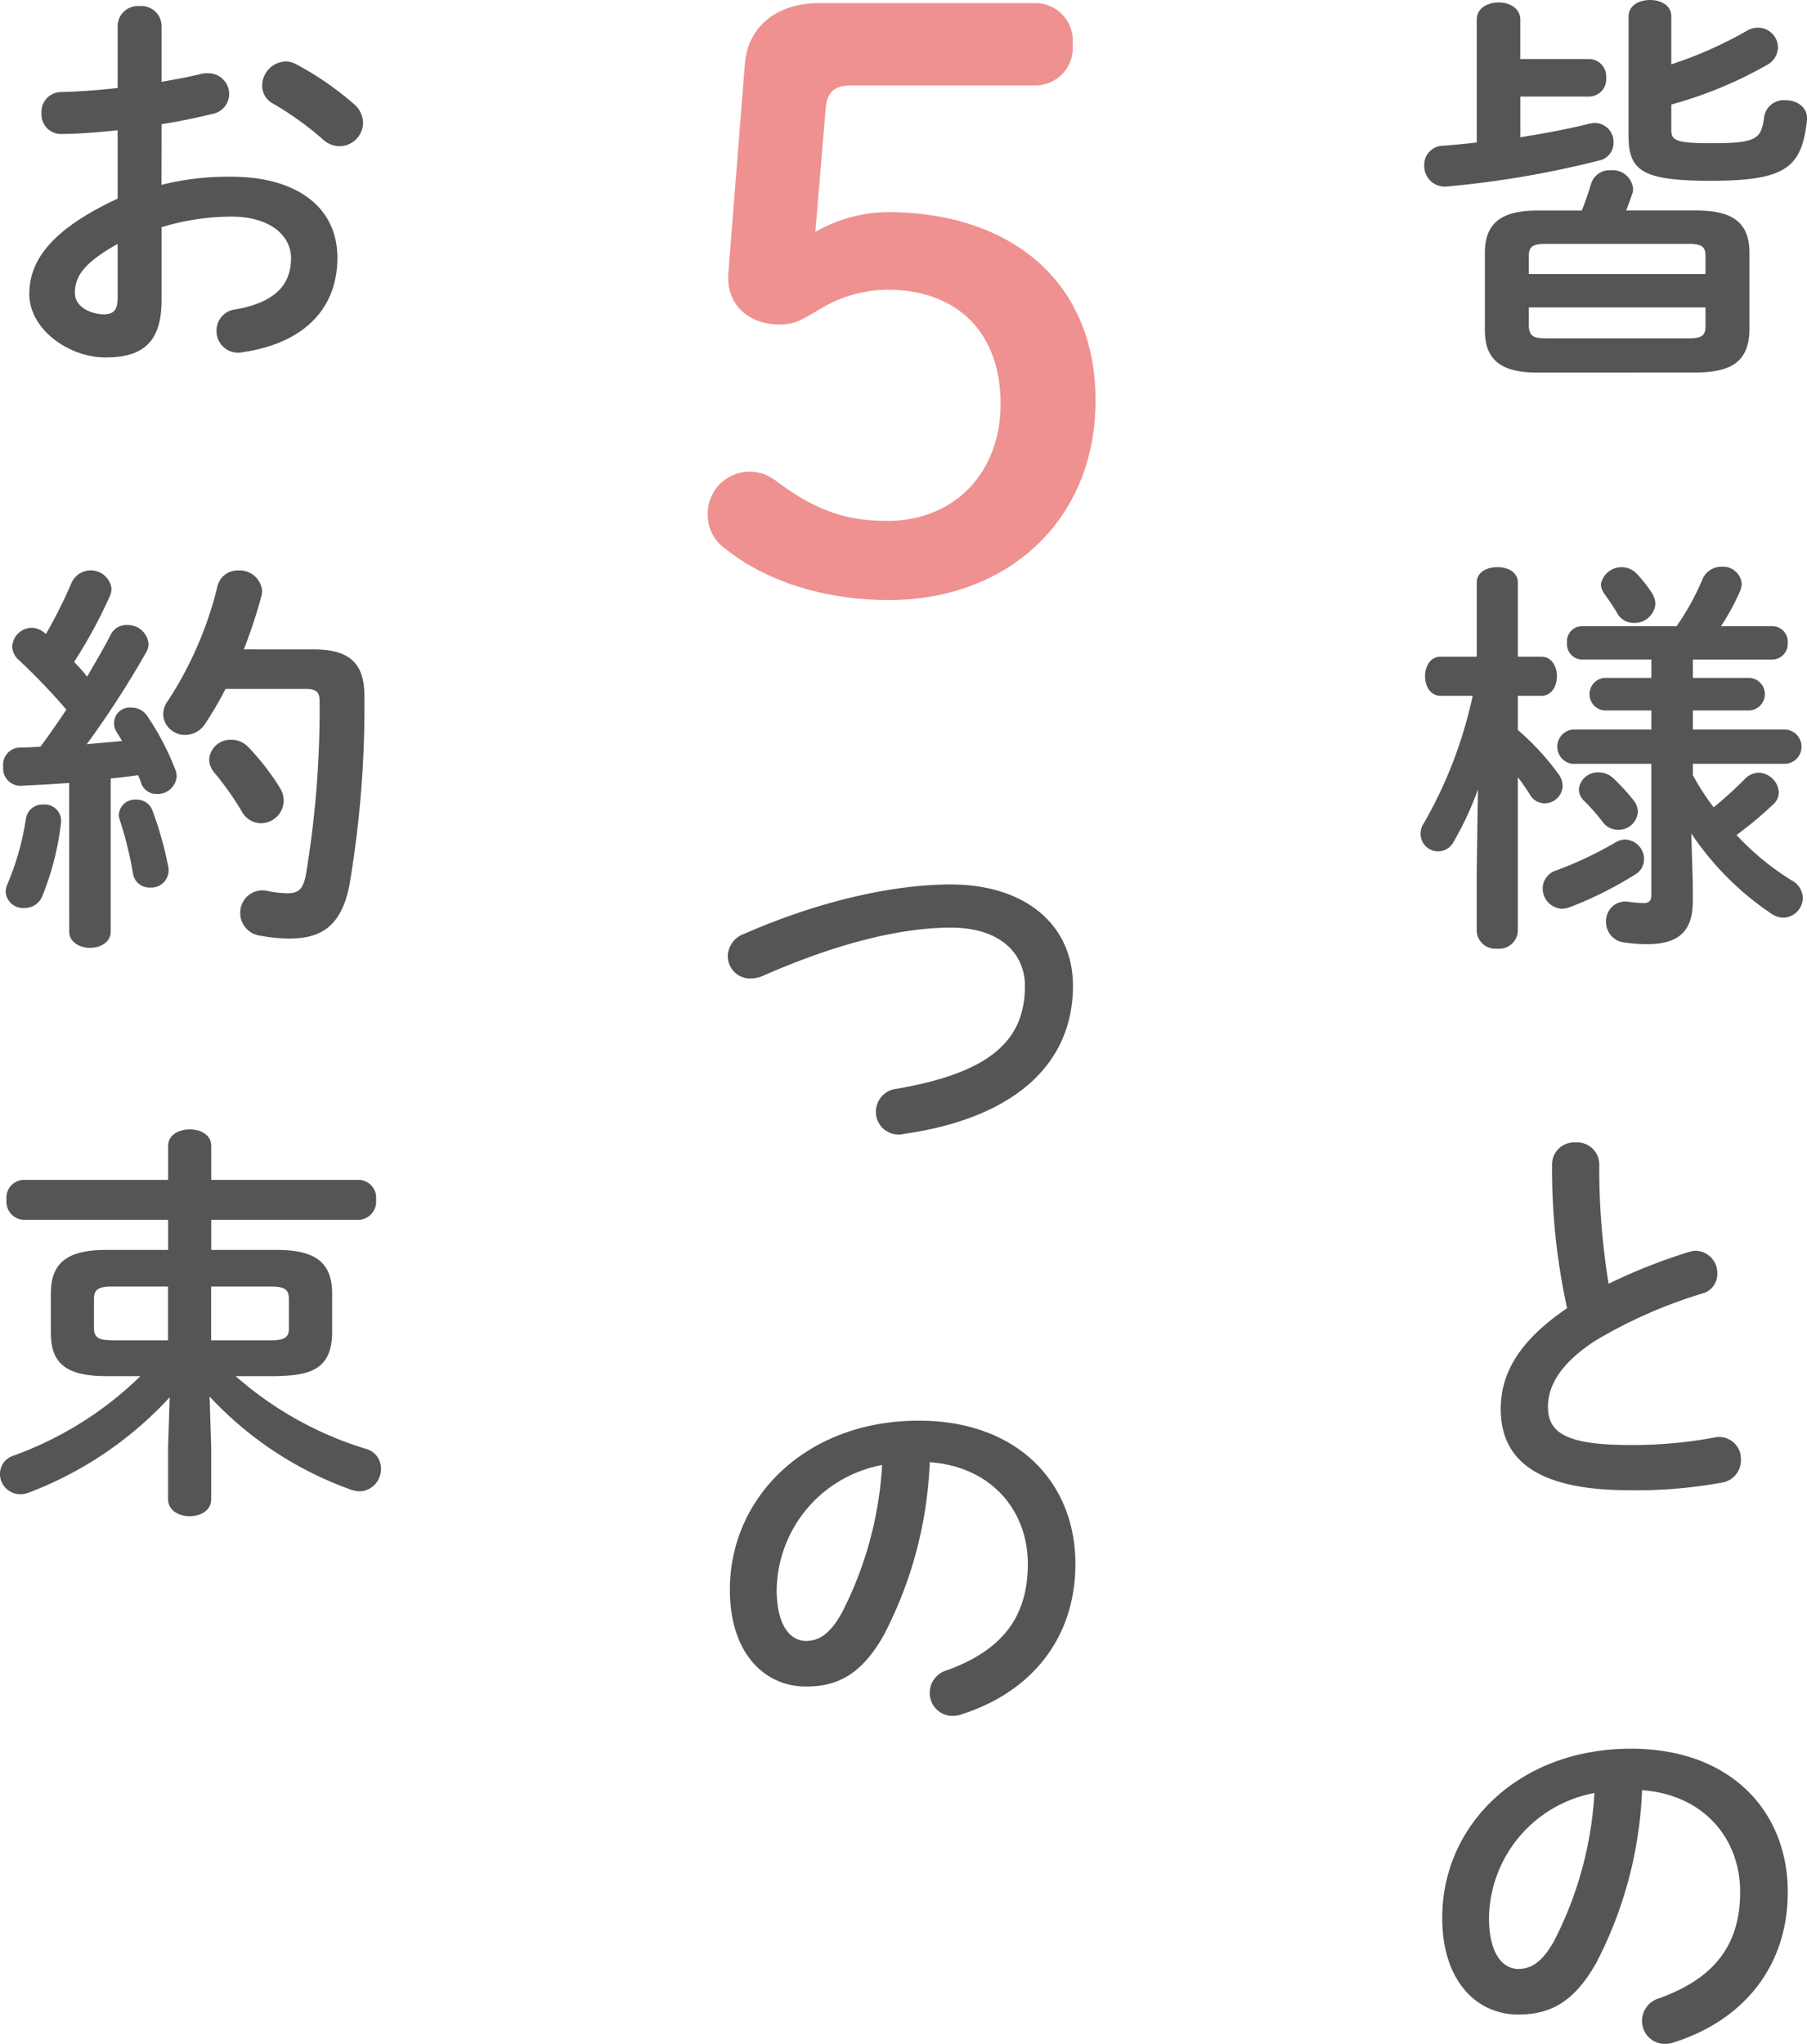
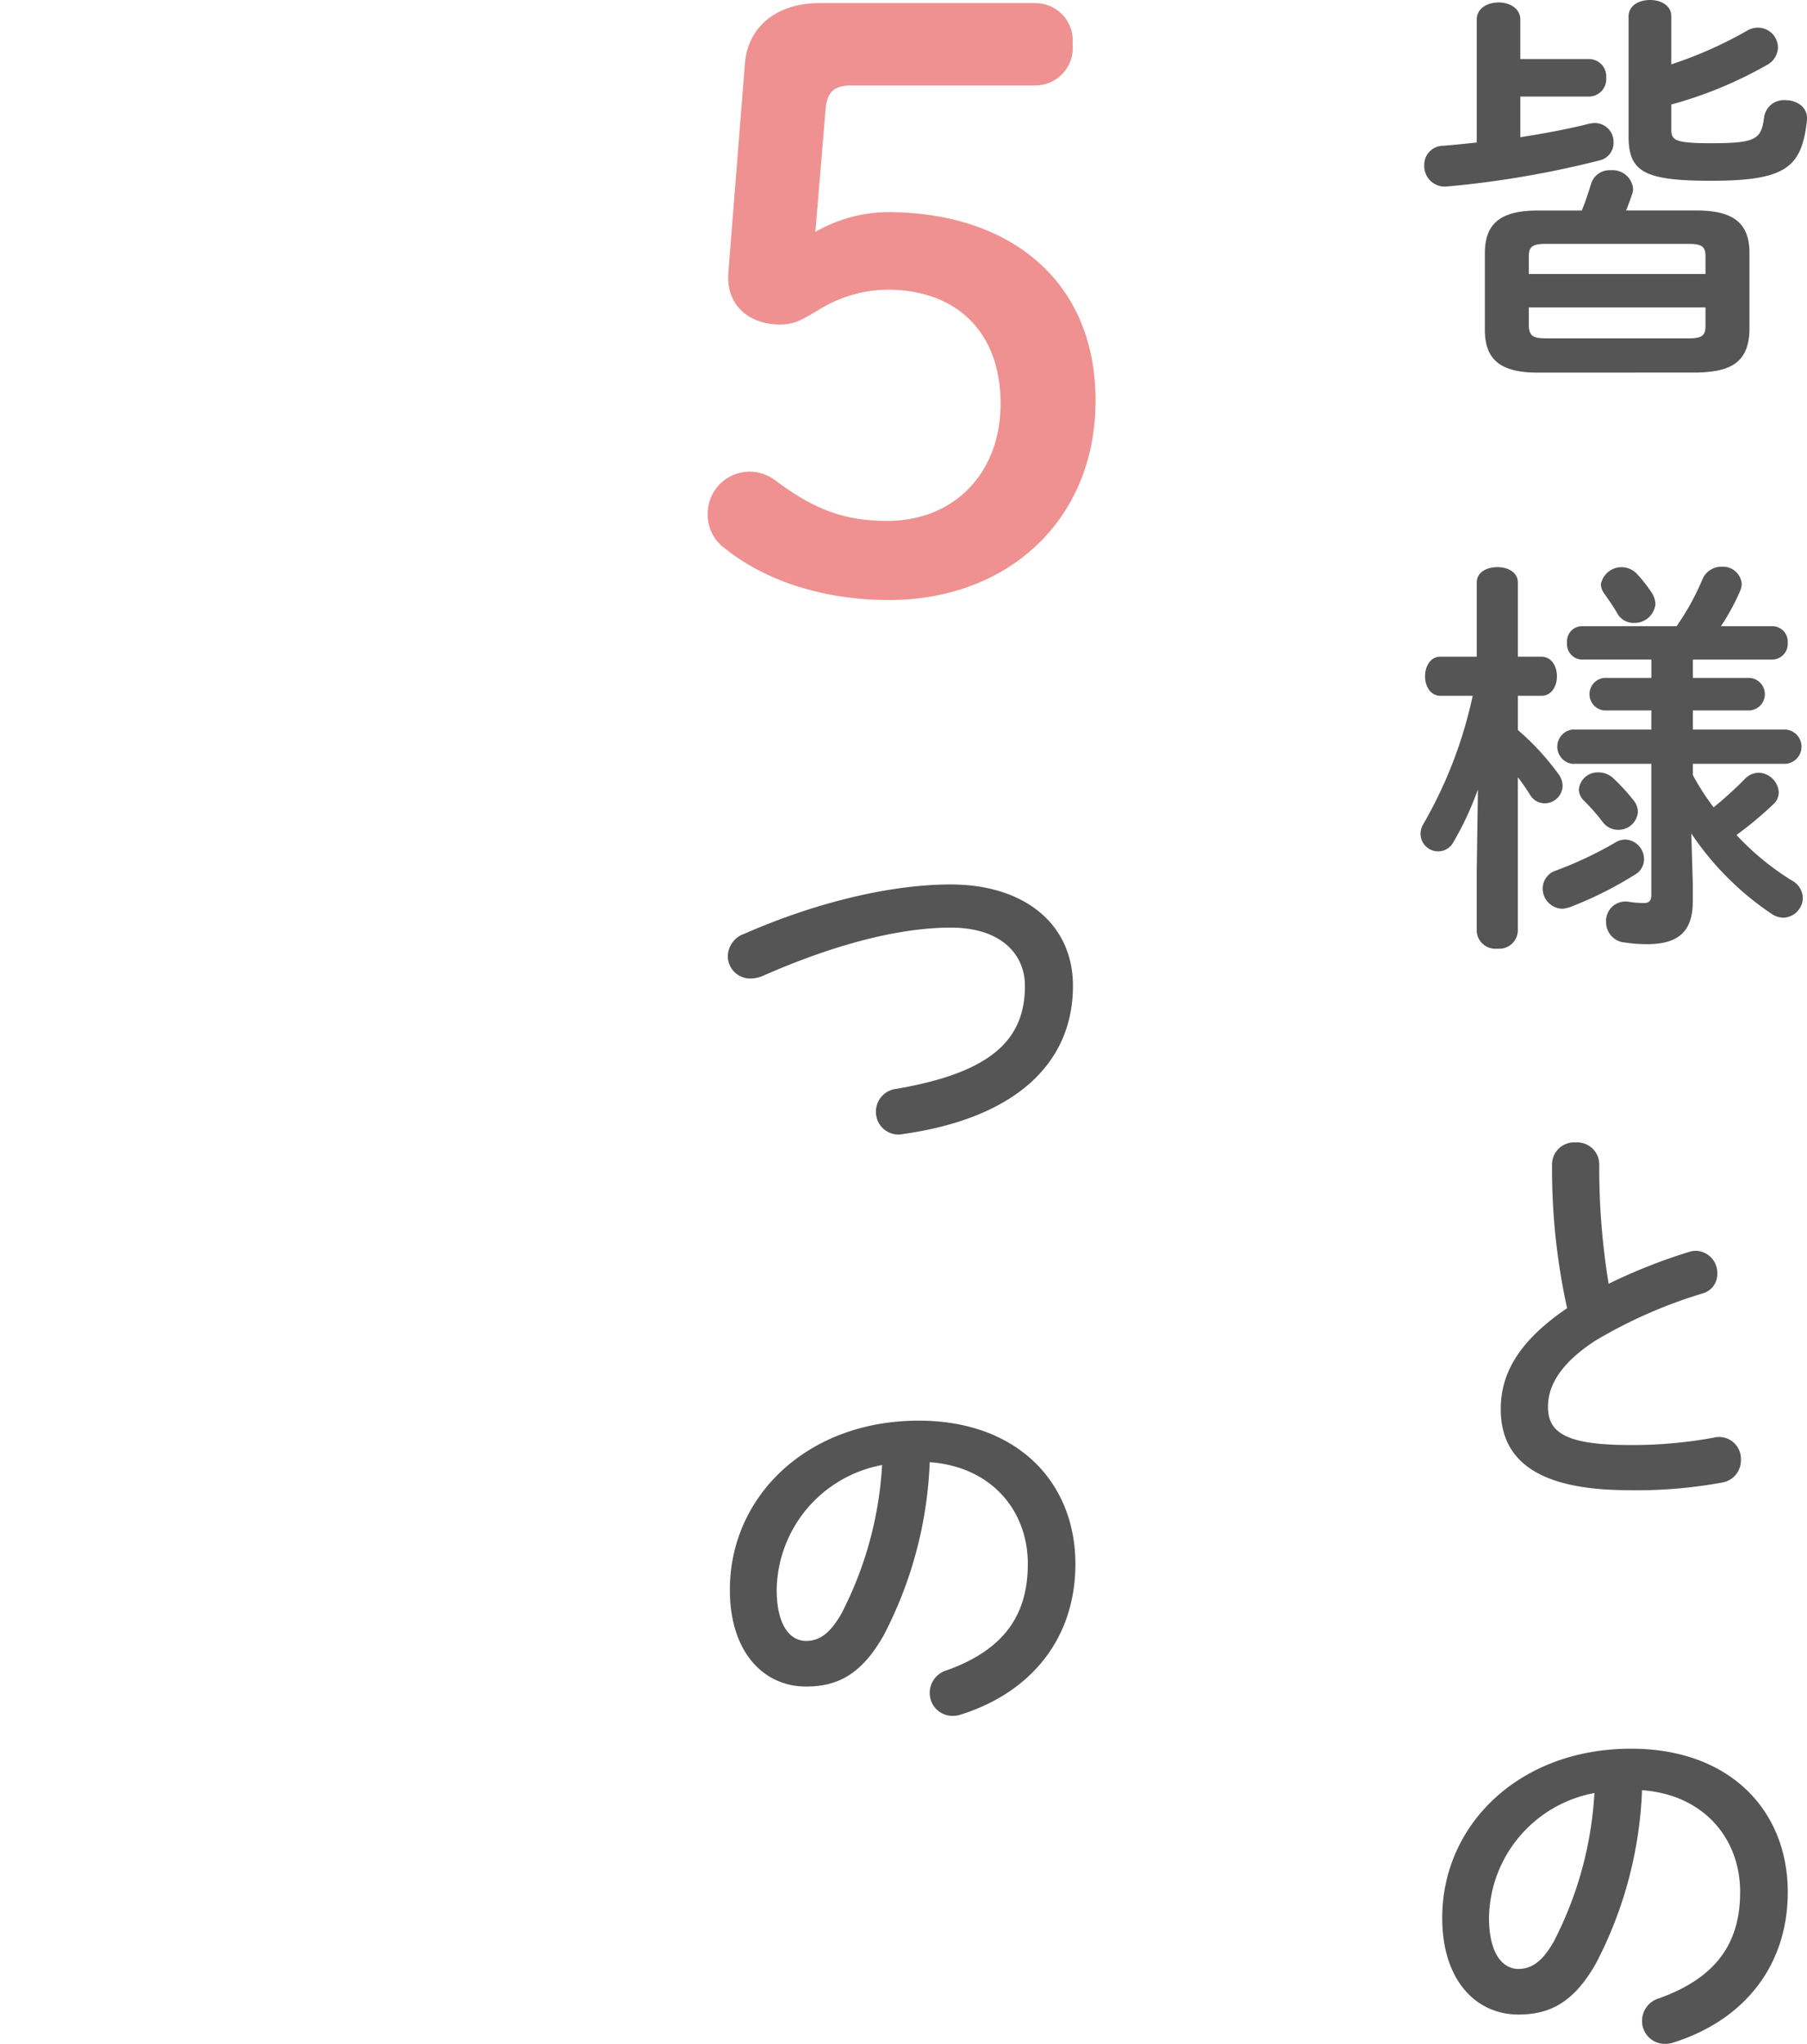
<svg xmlns="http://www.w3.org/2000/svg" width="159.817" height="180.708" viewBox="0 0 159.817 180.708">
  <g id="グループ_515" data-name="グループ 515" transform="translate(11317.155 -2091.087)">
    <path id="パス_559" data-name="パス 559" d="M19.64,19.02c.14-1.47.77-2.03,2.31-2.03H38.12a3.312,3.312,0,0,0,3.36-3.64,3.312,3.312,0,0,0-3.36-3.64H19.08c-3.71,0-6.3,2.03-6.58,5.32L11.03,33.58c-.21,2.94,1.96,4.55,4.55,4.55,1.33,0,1.96-.42,3.5-1.33a11.651,11.651,0,0,1,6.02-1.75c6.09,0,10.01,3.71,10.01,10.08,0,6.16-4.13,10.36-10.01,10.36-3.43,0-6.16-.77-9.8-3.5a3.875,3.875,0,0,0-2.1-.84,3.707,3.707,0,0,0-3.99,3.64,3.651,3.651,0,0,0,1.54,3.15c3.57,2.87,8.75,4.55,14.49,4.55,10.43,0,18.27-7,18.27-17.64S35.88,28.19,25.1,28.19a13.073,13.073,0,0,0-6.37,1.75Z" transform="translate(-11263.771 2081.651)" fill="#EF9191" />
    <path id="パス_560" data-name="パス 560" d="M33.7,34.376c2.7-.072,4.572-.684,4.644-3.744v-6.84c0-2.628-1.44-3.744-4.644-3.744H27.436c.18-.468.36-.936.54-1.476a1.312,1.312,0,0,0,.072-.5,1.823,1.823,0,0,0-1.98-1.584,1.7,1.7,0,0,0-1.728,1.188c-.252.828-.5,1.584-.828,2.376H19.588c-3.2,0-4.644,1.116-4.644,3.744v6.84c0,2.628,1.44,3.744,4.644,3.744ZM20.272,31.352c-.864-.036-1.4-.072-1.44-1.08V28.616H34.456v1.656c0,.792-.288,1.08-1.44,1.08Zm14.184-5.688H18.832V24.08c0-.792.288-1.08,1.44-1.08H33.016c1.152,0,1.44.288,1.44,1.08ZM31.432,2.876c0-.972-.936-1.44-1.872-1.44-.972,0-1.908.468-1.908,1.476V13.46c0,3.1,1.26,3.96,7.272,3.96,6.66,0,8.028-1.188,8.5-5.292.144-1.188-.864-1.836-1.908-1.836A1.762,1.762,0,0,0,39.64,11.8c-.252,1.944-.684,2.3-4.68,2.3-3.276,0-3.528-.288-3.528-1.224v-2.2A36.424,36.424,0,0,0,39.856,7.2a1.819,1.819,0,0,0,1.008-1.548A1.767,1.767,0,0,0,39.1,3.884a1.881,1.881,0,0,0-1.008.288,35.945,35.945,0,0,1-6.66,2.952ZM18.076,6.656V3.164c0-1.008-.972-1.512-1.908-1.512-.972,0-1.944.5-1.944,1.512V14.036c-1.008.108-2.016.216-2.988.288A1.681,1.681,0,0,0,9.58,16.052,1.818,1.818,0,0,0,11.6,17.924a86.179,86.179,0,0,0,13.464-2.3,1.588,1.588,0,0,0,1.26-1.584,1.665,1.665,0,0,0-1.656-1.728,2.779,2.779,0,0,0-.54.072c-1.98.5-4.032.864-6.048,1.188v-3.6H24.16a1.53,1.53,0,0,0,1.512-1.656A1.53,1.53,0,0,0,24.16,6.656Zm-4.212,56.3a38.963,38.963,0,0,1-4.32,11.268,1.69,1.69,0,0,0-.288.972A1.552,1.552,0,0,0,10.8,76.708a1.527,1.527,0,0,0,1.368-.828,27.778,27.778,0,0,0,2.16-4.644l-.108,7.308v5.22a1.656,1.656,0,0,0,1.836,1.548,1.644,1.644,0,0,0,1.8-1.548V70.156c.4.5.756,1.044,1.08,1.548a1.487,1.487,0,0,0,1.3.756,1.59,1.59,0,0,0,1.584-1.548,1.822,1.822,0,0,0-.4-1.08A22.633,22.633,0,0,0,17.86,65.98V62.956h2.088c.9,0,1.368-.864,1.368-1.728S20.848,59.5,19.948,59.5H17.86V52.948c0-.936-.9-1.368-1.8-1.368-.936,0-1.836.432-1.836,1.368V59.5h-3.24c-.864,0-1.332.864-1.332,1.728s.468,1.728,1.368,1.728Zm15.8,2.988h-7.02a1.53,1.53,0,0,0,0,3.024h7.02V80.56c0,.54-.216.72-.684.72a9.821,9.821,0,0,1-1.3-.108,1.71,1.71,0,0,0-2.016,1.764,1.8,1.8,0,0,0,1.692,1.836,12.575,12.575,0,0,0,1.908.144c2.628,0,4.068-.972,4.068-3.78V79.552L33.2,75.124a25.836,25.836,0,0,0,7.128,7.128,1.947,1.947,0,0,0,1.008.324,1.783,1.783,0,0,0,1.728-1.764,1.819,1.819,0,0,0-1.008-1.548,23.684,23.684,0,0,1-4.86-4,32.929,32.929,0,0,0,3.24-2.7,1.444,1.444,0,0,0,.5-1.08,1.843,1.843,0,0,0-1.8-1.728,1.756,1.756,0,0,0-1.224.576,33.524,33.524,0,0,1-2.736,2.484,21.306,21.306,0,0,1-1.836-2.844V68.968h8.244a1.52,1.52,0,0,0,0-3.024H33.34V64.252h5a1.442,1.442,0,0,0,0-2.88h-5v-1.62h7.02a1.389,1.389,0,0,0,1.368-1.476A1.37,1.37,0,0,0,40.36,56.8H35.824a19.983,19.983,0,0,0,1.656-3.024,1.922,1.922,0,0,0,.18-.72A1.655,1.655,0,0,0,35.9,51.544,1.812,1.812,0,0,0,34.168,52.7,22.5,22.5,0,0,1,31.9,56.8H23.512a1.335,1.335,0,0,0-1.3,1.476,1.355,1.355,0,0,0,1.3,1.476h6.156v1.62H25.492a1.448,1.448,0,0,0,0,2.88h4.176Zm-1.26-13.752a1.858,1.858,0,0,0-3.2.9,1.521,1.521,0,0,0,.324.864c.432.612.828,1.188,1.116,1.692a1.646,1.646,0,0,0,1.476.864,1.858,1.858,0,0,0,1.908-1.656,1.947,1.947,0,0,0-.324-1.008A13.006,13.006,0,0,0,28.408,52.192ZM26.5,75.916A33.462,33.462,0,0,1,21.244,78.4a1.676,1.676,0,0,0-1.188,1.584,1.79,1.79,0,0,0,1.728,1.8,2.588,2.588,0,0,0,.684-.144,33.1,33.1,0,0,0,5.76-2.88,1.559,1.559,0,0,0,.792-1.368,1.738,1.738,0,0,0-1.656-1.728A1.682,1.682,0,0,0,26.5,75.916Zm-.216-5.688a1.91,1.91,0,0,0-1.3-.5,1.671,1.671,0,0,0-1.728,1.512,1.445,1.445,0,0,0,.468,1.008,17.964,17.964,0,0,1,1.62,1.836,1.692,1.692,0,0,0,1.368.72,1.712,1.712,0,0,0,1.764-1.584,1.656,1.656,0,0,0-.4-1.044A18,18,0,0,0,26.284,70.228ZM22.216,117.1c-4.5,3.06-5.868,5.976-5.868,8.928,0,4.86,3.78,7.164,11.34,7.164a41.626,41.626,0,0,0,8.28-.684,1.983,1.983,0,0,0,1.62-2.016,1.931,1.931,0,0,0-2.412-1.944,39.553,39.553,0,0,1-7.452.648c-5.724,0-7.2-1.152-7.2-3.384,0-1.836,1.08-3.816,4.176-5.832a42.452,42.452,0,0,1,9.468-4.176,1.771,1.771,0,0,0,1.332-1.764,1.96,1.96,0,0,0-1.872-2.016,2.039,2.039,0,0,0-.648.108,49.29,49.29,0,0,0-7.092,2.808,63.015,63.015,0,0,1-.828-10.548,1.945,1.945,0,0,0-2.088-1.944,1.945,1.945,0,0,0-2.088,1.944A57.351,57.351,0,0,0,22.216,117.1ZM17.9,179.552c2.772,0,4.9-1.044,6.876-4.536a36.02,36.02,0,0,0,4.068-15.3c5.472.4,8.676,4.284,8.676,9,0,4.464-2.052,7.56-7.164,9.4a2.073,2.073,0,0,0-1.512,1.98,2.019,2.019,0,0,0,2.016,2.052,2.362,2.362,0,0,0,.828-.144c6.192-1.98,10.044-6.768,10.044-13.284,0-7.164-5.076-12.672-13.86-12.672-9.9,0-16.7,6.732-16.7,14.94C11.164,176.6,14.224,179.552,17.9,179.552Zm6.732-19.584a32.563,32.563,0,0,1-3.6,13.14c-1.044,1.836-2.016,2.412-3.132,2.412-1.3,0-2.592-1.224-2.592-4.536A11.4,11.4,0,0,1,24.628,159.968Z" transform="translate(-11200.771 2089.651)" fill="#555" />
    <path id="パス_561" data-name="パス 561" d="M12.46,12.992a2.146,2.146,0,0,0-1.476,1.98A1.982,1.982,0,0,0,13,16.952a2.853,2.853,0,0,0,1.044-.216c6.444-2.844,12.168-4.284,16.668-4.284,4.464,0,6.552,2.376,6.552,5.148,0,4.752-2.952,7.668-11.376,9.108a2.018,2.018,0,0,0-1.8,1.98A1.989,1.989,0,0,0,26.5,30.7c9.9-1.4,15.012-6.228,15.012-13.1,0-5.508-4.356-8.964-10.8-8.964C25.528,8.636,18.94,10.148,12.46,12.992ZM17.9,79.552c2.772,0,4.9-1.044,6.876-4.536a36.02,36.02,0,0,0,4.068-15.3c5.472.4,8.676,4.284,8.676,9,0,4.464-2.052,7.56-7.164,9.4a2.073,2.073,0,0,0-1.512,1.98,2.019,2.019,0,0,0,2.016,2.052A2.362,2.362,0,0,0,31.684,82c6.192-1.98,10.044-6.768,10.044-13.284,0-7.164-5.076-12.672-13.86-12.672-9.9,0-16.7,6.732-16.7,14.94C11.164,76.6,14.224,79.552,17.9,79.552Zm6.732-19.584a32.563,32.563,0,0,1-3.6,13.14c-1.044,1.836-2.016,2.412-3.132,2.412-1.3,0-2.592-1.224-2.592-4.536A11.4,11.4,0,0,1,24.628,59.968Z" transform="translate(-11263.771 2160.651)" fill="#555" />
-     <path id="パス_558" data-name="パス 558" d="M23.908,12.416c1.62-.252,3.132-.576,4.464-.9a1.8,1.8,0,0,0,1.512-1.764,1.837,1.837,0,0,0-1.908-1.836,1.993,1.993,0,0,0-.648.072c-1.008.252-2.2.468-3.42.684V3.74a1.785,1.785,0,0,0-1.944-1.764A1.785,1.785,0,0,0,20.02,3.74V9.212c-1.8.216-3.528.324-4.968.36a1.745,1.745,0,0,0-1.764,1.872,1.718,1.718,0,0,0,1.764,1.836c1.44,0,3.168-.144,4.968-.324V19c-6.3,2.916-7.812,5.8-7.812,8.424,0,3.132,3.492,5.616,6.732,5.616,3.348,0,4.968-1.368,4.968-5.112V21.524a21.253,21.253,0,0,1,6.192-.936c3.42,0,5.256,1.692,5.256,3.672,0,2.34-1.4,3.924-4.932,4.536a1.869,1.869,0,0,0-1.656,1.872,1.9,1.9,0,0,0,2.3,1.908c5.256-.756,8.388-3.708,8.388-8.352,0-4.5-3.636-7.164-9.4-7.164a24.253,24.253,0,0,0-6.156.72ZM20.02,27.644c0,.9-.108,1.548-1.152,1.584-1.332,0-2.628-.72-2.628-1.872,0-1.4.648-2.592,3.78-4.356Zm15.8-20.52a1.959,1.959,0,0,0-.972-.252A2.162,2.162,0,0,0,32.8,9a1.8,1.8,0,0,0,1.008,1.62,27.7,27.7,0,0,1,4.356,3.132,2.2,2.2,0,0,0,1.476.612,2.106,2.106,0,0,0,2.088-2.052,2.232,2.232,0,0,0-.828-1.692A27.062,27.062,0,0,0,35.824,7.124ZM15.736,83.8c0,.936.936,1.44,1.836,1.44.936,0,1.836-.5,1.836-1.44V70.264c.792-.072,1.62-.18,2.412-.288a4.291,4.291,0,0,1,.288.72,1.409,1.409,0,0,0,1.368.936,1.68,1.68,0,0,0,1.764-1.548,1.79,1.79,0,0,0-.108-.576,23.612,23.612,0,0,0-2.484-4.752,1.656,1.656,0,0,0-1.4-.756,1.389,1.389,0,0,0-1.332,2.124c.144.252.324.54.5.828-1.044.108-2.088.18-3.132.288a82.843,82.843,0,0,0,5.22-8.064,1.566,1.566,0,0,0,.252-.828,1.858,1.858,0,0,0-1.908-1.656,1.557,1.557,0,0,0-1.476.936c-.576,1.116-1.3,2.34-2.052,3.636a13.421,13.421,0,0,0-1.152-1.3,43.377,43.377,0,0,0,3.168-5.832,1.67,1.67,0,0,0,.144-.684,1.86,1.86,0,0,0-3.528-.5,44.391,44.391,0,0,1-2.268,4.536l-.108-.072a1.765,1.765,0,0,0-1.152-.468A1.74,1.74,0,0,0,10.7,58.6a1.622,1.622,0,0,0,.576,1.188,55.277,55.277,0,0,1,4.212,4.392c-.756,1.116-1.512,2.232-2.3,3.276-.612.036-1.224.072-1.8.072A1.515,1.515,0,0,0,9.9,69.22a1.531,1.531,0,0,0,1.548,1.692c1.368-.072,2.808-.144,4.284-.252ZM31.18,58.852a44.487,44.487,0,0,0,1.548-4.68,2.431,2.431,0,0,0,.072-.5,1.993,1.993,0,0,0-2.088-1.8,1.829,1.829,0,0,0-1.872,1.44,32.536,32.536,0,0,1-4.392,10.116,1.959,1.959,0,0,0-.4,1.188A1.909,1.909,0,0,0,26,66.412a2.109,2.109,0,0,0,1.8-1.044,31.556,31.556,0,0,0,1.764-3.024h7.02c1.008,0,1.3.252,1.3,1.116a88.7,88.7,0,0,1-1.224,15.372c-.252,1.26-.684,1.584-1.62,1.584a8.978,8.978,0,0,1-1.8-.216,1.968,1.968,0,0,0-2.376,1.98,2.008,2.008,0,0,0,1.764,1.98,13.106,13.106,0,0,0,2.664.252c2.844,0,4.536-1.224,5.22-4.68a93.9,93.9,0,0,0,1.332-16.776c0-2.772-1.224-4.1-4.428-4.1ZM23.116,73.144a1.469,1.469,0,0,0-1.44-1.008,1.426,1.426,0,0,0-1.548,1.3,1.144,1.144,0,0,0,.072.468,32.585,32.585,0,0,1,1.188,4.824A1.467,1.467,0,0,0,22.9,79.912,1.539,1.539,0,0,0,24.484,78,31.308,31.308,0,0,0,23.116,73.144Zm-11.2.612a23.826,23.826,0,0,1-1.62,5.8,1.922,1.922,0,0,0-.18.72,1.542,1.542,0,0,0,1.656,1.44,1.661,1.661,0,0,0,1.584-1.044,24.987,24.987,0,0,0,1.656-6.48,1.451,1.451,0,0,0-1.584-1.62A1.467,1.467,0,0,0,11.92,73.756Zm19.692-6.228a2.033,2.033,0,0,0-1.548-.684,1.876,1.876,0,0,0-1.944,1.728,1.851,1.851,0,0,0,.468,1.188A26.4,26.4,0,0,1,31,73.18a1.95,1.95,0,0,0,1.692,1.044,2.028,2.028,0,0,0,2.016-1.98,2.171,2.171,0,0,0-.36-1.188A21.529,21.529,0,0,0,31.612,67.528Zm2.484,55.58c2.808-.072,4.824-.5,4.9-3.744v-3.528c0-2.664-1.332-3.888-4.9-3.888H28.3v-2.664H41.4a1.6,1.6,0,0,0,1.476-1.764,1.581,1.581,0,0,0-1.476-1.764H28.3v-2.988c0-1.008-.936-1.476-1.908-1.476-.936,0-1.908.468-1.908,1.476v2.988H11.632a1.577,1.577,0,0,0-1.44,1.764,1.6,1.6,0,0,0,1.44,1.764H24.484v2.664H19.012c-3.564,0-4.9,1.224-4.9,3.888v3.456c0,2.664,1.332,3.816,4.9,3.816h3.024a31.285,31.285,0,0,1-11.2,7.02,1.707,1.707,0,0,0-1.224,1.62,1.8,1.8,0,0,0,1.8,1.8,2,2,0,0,0,.756-.144,32.735,32.735,0,0,0,12.456-8.424l-.144,4.392v4.608c0,1.008.972,1.512,1.908,1.512.972,0,1.908-.5,1.908-1.512v-4.608l-.144-4.464a31.5,31.5,0,0,0,12.528,8.244,2.8,2.8,0,0,0,.756.144,1.96,1.96,0,0,0,1.872-2.016,1.789,1.789,0,0,0-1.4-1.764,31.116,31.116,0,0,1-11.448-6.408Zm-5.8-3.168v-4.752h5.292c1.3,0,1.584.324,1.584,1.152v2.52c0,.756-.288,1.08-1.584,1.08Zm-8.784,0c-.828-.036-1.584-.036-1.584-1.08v-2.52c0-.828.288-1.152,1.584-1.152h4.968v4.752Z" transform="translate(-11326.771 2089.651)" fill="#555" />
  </g>
</svg>